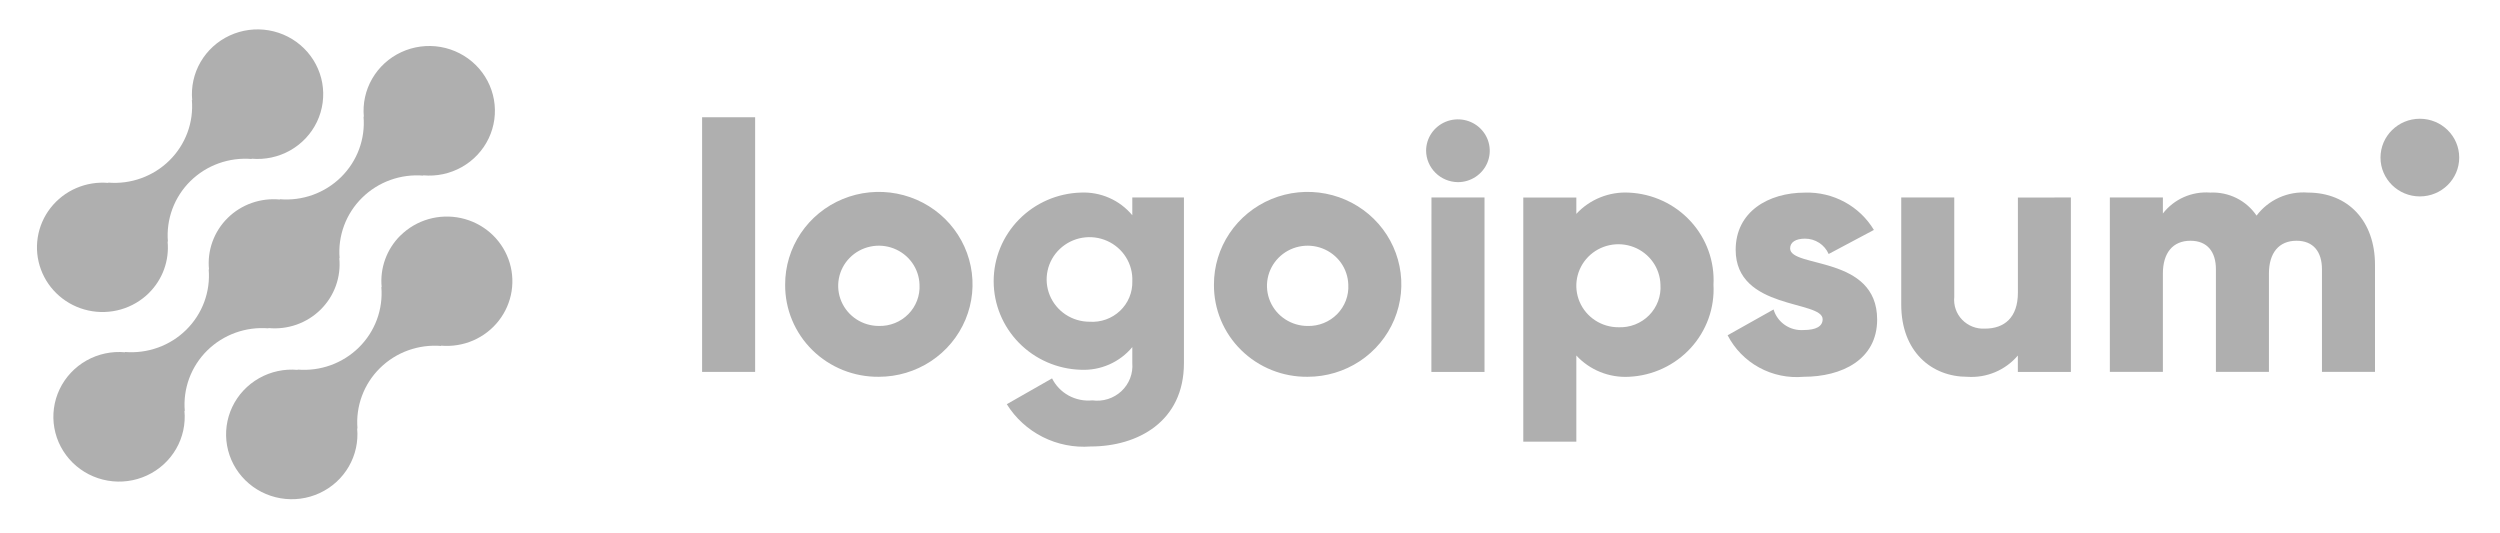
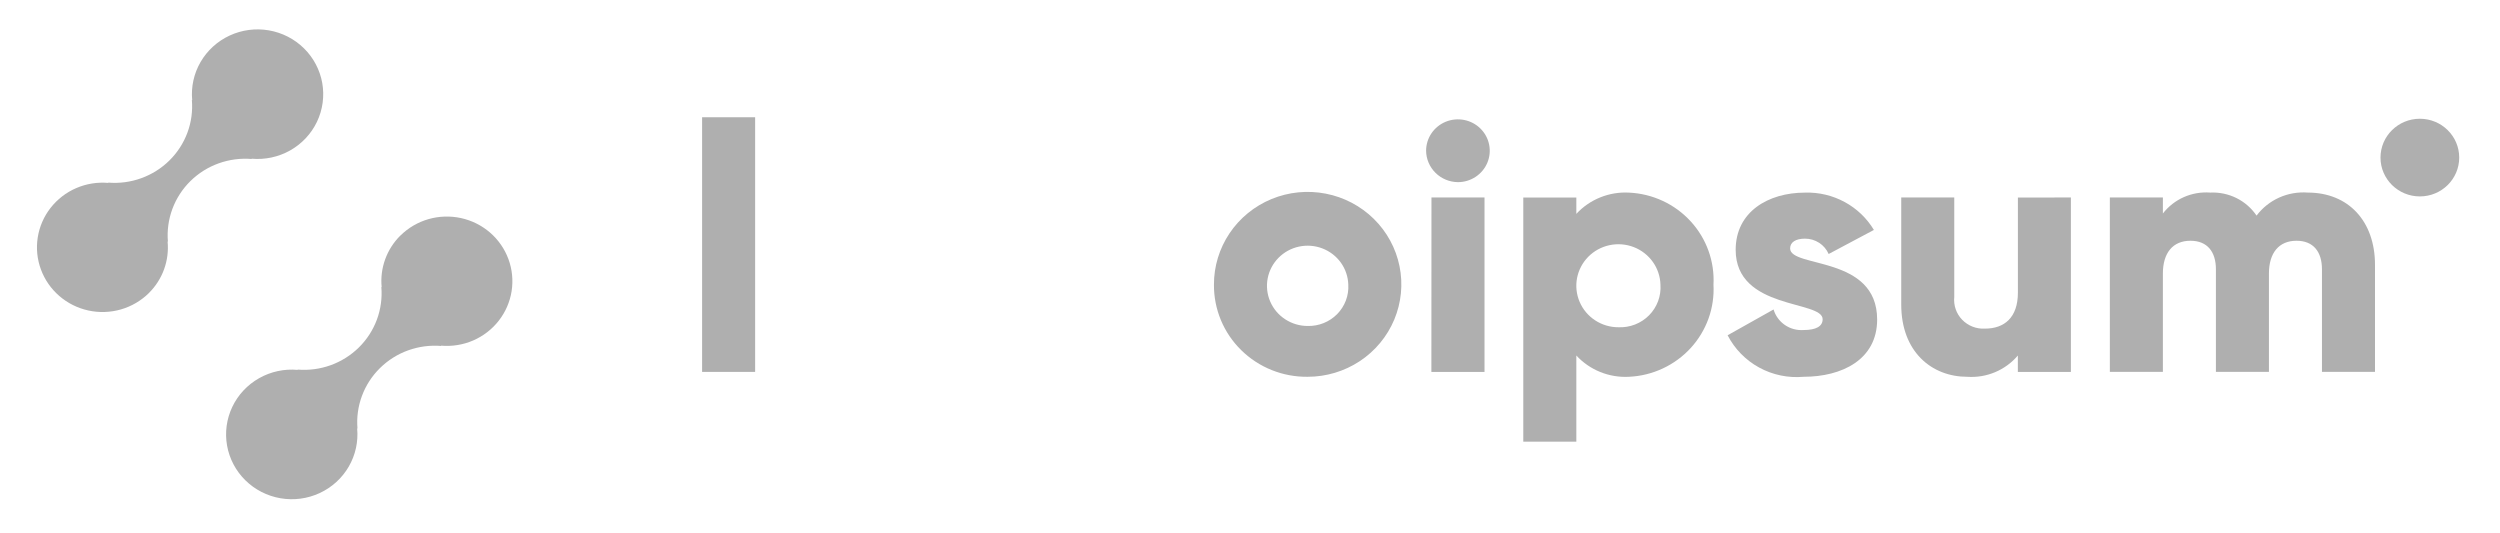
<svg xmlns="http://www.w3.org/2000/svg" width="150" height="32" viewBox="0 0 150 32" fill="none">
  <path d="M24.02 14.135C23.614 14.538 23.303 15.025 23.11 15.56C22.916 16.095 22.844 16.666 22.9 17.231L22.88 17.212C22.937 17.878 22.846 18.548 22.614 19.176C22.381 19.803 22.013 20.373 21.534 20.846C21.055 21.318 20.477 21.682 19.841 21.912C19.205 22.141 18.526 22.231 17.851 22.175L17.87 22.194C17.063 22.119 16.252 22.293 15.549 22.69C14.845 23.087 14.282 23.689 13.938 24.413C13.594 25.137 13.484 25.948 13.624 26.736C13.764 27.524 14.146 28.25 14.72 28.816C15.293 29.381 16.03 29.758 16.828 29.895C17.627 30.033 18.449 29.924 19.183 29.583C19.916 29.243 20.526 28.687 20.928 27.992C21.329 27.298 21.505 26.498 21.429 25.701L21.449 25.72C21.392 25.054 21.483 24.384 21.716 23.757C21.948 23.129 22.317 22.559 22.796 22.087C23.275 21.614 23.852 21.25 24.488 21.021C25.124 20.792 25.803 20.702 26.478 20.758L26.458 20.739C27.117 20.797 27.781 20.691 28.388 20.429C28.994 20.167 29.524 19.758 29.927 19.24C30.331 18.723 30.596 18.113 30.697 17.467C30.798 16.822 30.733 16.161 30.506 15.547C30.28 14.934 29.901 14.386 29.403 13.955C28.905 13.525 28.305 13.225 27.658 13.084C27.012 12.944 26.34 12.966 25.704 13.149C25.069 13.333 24.491 13.672 24.024 14.135H24.02Z" fill="#AFAFAF" />
-   <path d="M16.116 19.701L16.096 19.682C16.669 19.739 17.248 19.669 17.791 19.479C18.334 19.288 18.828 18.98 19.235 18.578C19.643 18.176 19.955 17.69 20.149 17.154C20.343 16.618 20.414 16.047 20.357 15.481L20.377 15.5C20.32 14.834 20.411 14.164 20.644 13.536C20.876 12.909 21.245 12.339 21.724 11.867C22.203 11.394 22.78 11.03 23.416 10.801C24.052 10.571 24.731 10.482 25.406 10.538L25.386 10.519C26.193 10.594 27.004 10.421 27.708 10.024C28.413 9.627 28.976 9.026 29.321 8.302C29.666 7.578 29.776 6.767 29.636 5.978C29.497 5.19 29.114 4.464 28.541 3.898C27.968 3.333 27.231 2.955 26.433 2.817C25.634 2.68 24.811 2.789 24.078 3.129C23.344 3.469 22.734 4.025 22.332 4.72C21.93 5.414 21.755 6.215 21.831 7.011L21.812 6.991C21.869 7.657 21.778 8.327 21.545 8.955C21.313 9.582 20.944 10.152 20.465 10.625C19.986 11.097 19.409 11.461 18.773 11.691C18.137 11.92 17.457 12.01 16.782 11.953L16.802 11.973C16.228 11.916 15.649 11.986 15.106 12.177C14.563 12.367 14.069 12.675 13.662 13.077C13.254 13.479 12.942 13.966 12.748 14.501C12.554 15.037 12.483 15.608 12.541 16.174L12.521 16.155C12.578 16.821 12.487 17.491 12.254 18.119C12.022 18.746 11.653 19.316 11.174 19.788C10.695 20.261 10.118 20.625 9.482 20.854C8.846 21.084 8.167 21.174 7.492 21.118L7.511 21.137C6.704 21.062 5.893 21.235 5.189 21.631C4.485 22.028 3.922 22.629 3.577 23.353C3.232 24.077 3.121 24.889 3.261 25.677C3.4 26.465 3.783 27.191 4.356 27.757C4.93 28.323 5.666 28.7 6.465 28.838C7.264 28.976 8.086 28.867 8.82 28.526C9.553 28.186 10.163 27.631 10.565 26.936C10.967 26.241 11.142 25.441 11.066 24.644L11.087 24.663C11.03 23.997 11.121 23.327 11.353 22.7C11.586 22.072 11.954 21.502 12.433 21.03C12.912 20.557 13.49 20.194 14.126 19.964C14.762 19.735 15.441 19.645 16.116 19.701Z" fill="#AFAFAF" />
  <path d="M8.936 17.579C9.342 17.176 9.653 16.69 9.846 16.154C10.04 15.619 10.111 15.048 10.055 14.483L10.075 14.502C10.018 13.836 10.11 13.165 10.342 12.538C10.575 11.91 10.944 11.34 11.423 10.867C11.902 10.395 12.48 10.031 13.116 9.802C13.753 9.573 14.432 9.483 15.107 9.54L15.087 9.521C15.894 9.595 16.704 9.422 17.408 9.026C18.112 8.629 18.675 8.028 19.02 7.304C19.364 6.58 19.474 5.769 19.335 4.981C19.195 4.194 18.813 3.467 18.24 2.902C17.667 2.336 16.931 1.959 16.132 1.821C15.334 1.684 14.512 1.792 13.778 2.133C13.045 2.473 12.435 3.028 12.033 3.722C11.631 4.417 11.456 5.217 11.532 6.013L11.512 5.994C11.569 6.66 11.478 7.33 11.246 7.957C11.013 8.585 10.645 9.155 10.166 9.627C9.687 10.1 9.109 10.464 8.473 10.693C7.837 10.923 7.158 11.012 6.483 10.956L6.502 10.975C5.843 10.917 5.179 11.024 4.573 11.286C3.966 11.548 3.437 11.957 3.033 12.475C2.63 12.992 2.365 13.602 2.264 14.248C2.163 14.893 2.228 15.554 2.455 16.167C2.681 16.781 3.061 17.329 3.559 17.759C4.057 18.19 4.657 18.489 5.303 18.63C5.95 18.771 6.622 18.748 7.257 18.565C7.892 18.381 8.47 18.042 8.938 17.579H8.936Z" fill="#AFAFAF" />
  <path d="M42.126 7.035H45.308V22.314H42.126V7.035Z" fill="#AFAFAF" />
-   <path d="M47.109 17.082C47.105 15.985 47.431 14.91 48.046 13.995C48.661 13.08 49.538 12.365 50.564 11.942C51.591 11.519 52.722 11.406 53.814 11.617C54.906 11.829 55.91 12.355 56.699 13.13C57.487 13.905 58.025 14.893 58.243 15.97C58.462 17.047 58.352 18.163 57.927 19.178C57.502 20.193 56.782 21.06 55.857 21.671C54.932 22.281 53.844 22.607 52.731 22.607C51.993 22.615 51.26 22.478 50.575 22.204C49.891 21.929 49.269 21.523 48.745 21.009C48.222 20.494 47.808 19.882 47.527 19.208C47.246 18.534 47.104 17.811 47.109 17.082ZM55.171 17.082C55.158 16.609 55.003 16.15 54.727 15.763C54.451 15.376 54.065 15.078 53.618 14.906C53.171 14.733 52.683 14.695 52.214 14.796C51.745 14.896 51.316 15.13 50.982 15.47C50.647 15.809 50.421 16.238 50.333 16.704C50.244 17.169 50.296 17.65 50.483 18.086C50.67 18.522 50.982 18.894 51.382 19.156C51.782 19.418 52.252 19.557 52.731 19.557C53.06 19.566 53.387 19.507 53.691 19.385C53.996 19.263 54.272 19.08 54.501 18.847C54.73 18.615 54.908 18.338 55.023 18.034C55.139 17.73 55.189 17.406 55.171 17.082Z" fill="#AFAFAF" />
-   <path d="M71.036 11.85V21.787C71.036 25.303 68.256 26.789 65.435 26.789C64.442 26.863 63.447 26.665 62.56 26.217C61.674 25.77 60.929 25.09 60.408 24.252L63.123 22.703C63.342 23.14 63.691 23.5 64.123 23.736C64.555 23.971 65.05 24.071 65.541 24.022C65.855 24.065 66.175 24.037 66.477 23.942C66.778 23.846 67.055 23.685 67.285 23.47C67.515 23.255 67.693 22.992 67.806 22.7C67.919 22.408 67.964 22.094 67.938 21.783V20.826C67.565 21.276 67.091 21.633 66.553 21.869C66.015 22.106 65.429 22.214 64.841 22.186C63.441 22.143 62.114 21.564 61.139 20.572C60.165 19.579 59.62 18.252 59.62 16.871C59.62 15.489 60.165 14.162 61.139 13.17C62.114 12.178 63.441 11.598 64.841 11.555C65.429 11.527 66.015 11.636 66.553 11.872C67.091 12.108 67.565 12.466 67.938 12.915V11.848L71.036 11.85ZM67.939 16.872C67.96 16.366 67.828 15.866 67.558 15.434C67.289 15.003 66.895 14.662 66.427 14.454C65.959 14.245 65.439 14.18 64.933 14.266C64.427 14.352 63.959 14.586 63.589 14.937C63.219 15.287 62.963 15.739 62.856 16.235C62.748 16.73 62.793 17.245 62.985 17.715C63.177 18.185 63.507 18.587 63.932 18.87C64.358 19.153 64.86 19.304 65.373 19.304C65.707 19.327 66.043 19.28 66.358 19.168C66.673 19.055 66.961 18.878 67.203 18.649C67.444 18.42 67.635 18.144 67.762 17.838C67.888 17.532 67.949 17.203 67.939 16.872Z" fill="#AFAFAF" />
  <path d="M72.837 17.083C72.833 15.985 73.159 14.91 73.774 13.995C74.389 13.08 75.265 12.366 76.292 11.942C77.319 11.519 78.45 11.406 79.542 11.618C80.634 11.829 81.638 12.356 82.426 13.13C83.215 13.905 83.752 14.894 83.971 15.97C84.19 17.047 84.08 18.163 83.655 19.178C83.23 20.193 82.51 21.061 81.585 21.671C80.659 22.281 79.572 22.607 78.459 22.607C77.72 22.616 76.987 22.479 76.303 22.204C75.618 21.93 74.996 21.523 74.473 21.009C73.949 20.495 73.535 19.883 73.254 19.208C72.974 18.534 72.832 17.812 72.837 17.083ZM80.898 17.083C80.885 16.609 80.731 16.151 80.455 15.763C80.178 15.376 79.793 15.078 79.346 14.906C78.899 14.734 78.41 14.695 77.941 14.796C77.472 14.896 77.044 15.131 76.709 15.47C76.375 15.81 76.149 16.239 76.06 16.704C75.971 17.169 76.024 17.65 76.21 18.086C76.397 18.523 76.71 18.895 77.11 19.156C77.51 19.418 77.979 19.558 78.459 19.558C78.787 19.566 79.114 19.508 79.419 19.385C79.724 19.263 79.999 19.08 80.228 18.848C80.457 18.615 80.635 18.338 80.751 18.034C80.866 17.731 80.916 17.407 80.898 17.083Z" fill="#AFAFAF" />
  <path d="M85.566 9.045C85.566 8.672 85.678 8.308 85.888 7.998C86.098 7.688 86.396 7.447 86.745 7.304C87.094 7.162 87.478 7.125 87.848 7.197C88.219 7.27 88.559 7.449 88.826 7.713C89.093 7.976 89.275 8.312 89.348 8.677C89.422 9.043 89.384 9.422 89.24 9.766C89.095 10.11 88.85 10.404 88.536 10.611C88.222 10.818 87.853 10.929 87.476 10.929C86.971 10.924 86.488 10.724 86.131 10.371C85.774 10.019 85.571 9.543 85.566 9.045ZM85.888 11.849H89.071V22.315H85.883L85.888 11.849Z" fill="#AFAFAF" />
  <path d="M102.809 17.082C102.846 17.774 102.744 18.466 102.509 19.119C102.273 19.771 101.91 20.372 101.439 20.885C100.967 21.398 100.398 21.815 99.763 22.11C99.128 22.406 98.441 22.575 97.739 22.607C97.15 22.639 96.56 22.541 96.014 22.32C95.467 22.099 94.977 21.761 94.58 21.33V26.5H91.397V11.85H94.58V12.833C94.977 12.402 95.467 12.064 96.014 11.844C96.56 11.623 97.15 11.525 97.739 11.557C98.441 11.589 99.129 11.758 99.764 12.053C100.399 12.349 100.968 12.765 101.439 13.279C101.911 13.793 102.274 14.393 102.509 15.046C102.744 15.698 102.846 16.391 102.809 17.082ZM99.627 17.082C99.615 16.593 99.456 16.117 99.171 15.716C98.886 15.315 98.488 15.005 98.026 14.826C97.563 14.647 97.058 14.607 96.572 14.71C96.087 14.813 95.643 15.055 95.296 15.406C94.95 15.757 94.716 16.201 94.623 16.682C94.531 17.163 94.585 17.661 94.778 18.113C94.971 18.564 95.294 18.949 95.708 19.22C96.122 19.491 96.607 19.636 97.104 19.635C97.445 19.65 97.785 19.594 98.103 19.47C98.42 19.346 98.707 19.158 98.945 18.917C99.183 18.675 99.367 18.388 99.485 18.072C99.602 17.755 99.651 17.418 99.627 17.082Z" fill="#AFAFAF" />
  <path d="M112.629 19.174C112.629 21.582 110.509 22.607 108.218 22.607C107.293 22.69 106.363 22.497 105.55 22.053C104.737 21.609 104.078 20.934 103.657 20.116L106.414 18.568C106.526 18.946 106.765 19.274 107.093 19.499C107.42 19.724 107.817 19.831 108.214 19.802C108.977 19.802 109.359 19.572 109.359 19.154C109.359 18.002 104.14 18.61 104.14 14.989C104.14 12.707 106.093 11.557 108.299 11.557C109.128 11.531 109.949 11.725 110.676 12.119C111.404 12.513 112.011 13.092 112.434 13.796L109.719 15.24C109.6 14.966 109.402 14.732 109.149 14.568C108.897 14.405 108.601 14.318 108.299 14.319C107.747 14.319 107.407 14.53 107.407 14.905C107.412 16.098 112.629 15.302 112.629 19.174Z" fill="#AFAFAF" />
  <path d="M124.253 11.849V22.315H121.071V21.331C120.703 21.765 120.237 22.107 119.71 22.329C119.183 22.551 118.611 22.647 118.039 22.608C115.896 22.608 114.074 21.102 114.074 18.274V11.849H117.256V17.814C117.23 18.063 117.259 18.315 117.341 18.552C117.422 18.789 117.556 19.006 117.732 19.187C117.908 19.368 118.121 19.509 118.358 19.601C118.594 19.692 118.847 19.732 119.101 19.717C120.268 19.717 121.074 19.047 121.074 17.561V11.852L124.253 11.849Z" fill="#AFAFAF" />
  <path d="M142.5 15.889V22.314H139.318V16.16C139.318 15.114 138.809 14.445 137.792 14.445C136.731 14.445 136.136 15.177 136.136 16.412V22.314H132.955V16.16C132.955 15.114 132.446 14.445 131.427 14.445C130.367 14.445 129.773 15.177 129.773 16.412V22.314H126.591V11.848H129.773V12.81C130.103 12.383 130.536 12.045 131.032 11.826C131.529 11.607 132.073 11.514 132.615 11.555C133.16 11.529 133.702 11.643 134.189 11.884C134.676 12.126 135.09 12.489 135.394 12.936C135.746 12.468 136.213 12.096 136.751 11.854C137.289 11.613 137.88 11.51 138.47 11.555C140.905 11.556 142.5 13.272 142.5 15.889Z" fill="#AFAFAF" />
  <path d="M145.192 11.785C146.495 11.785 147.553 10.742 147.553 9.455C147.553 8.168 146.495 7.125 145.192 7.125C143.888 7.125 142.83 8.168 142.83 9.455C142.83 10.742 143.888 11.785 145.192 11.785Z" fill="#AFAFAF" />
</svg>